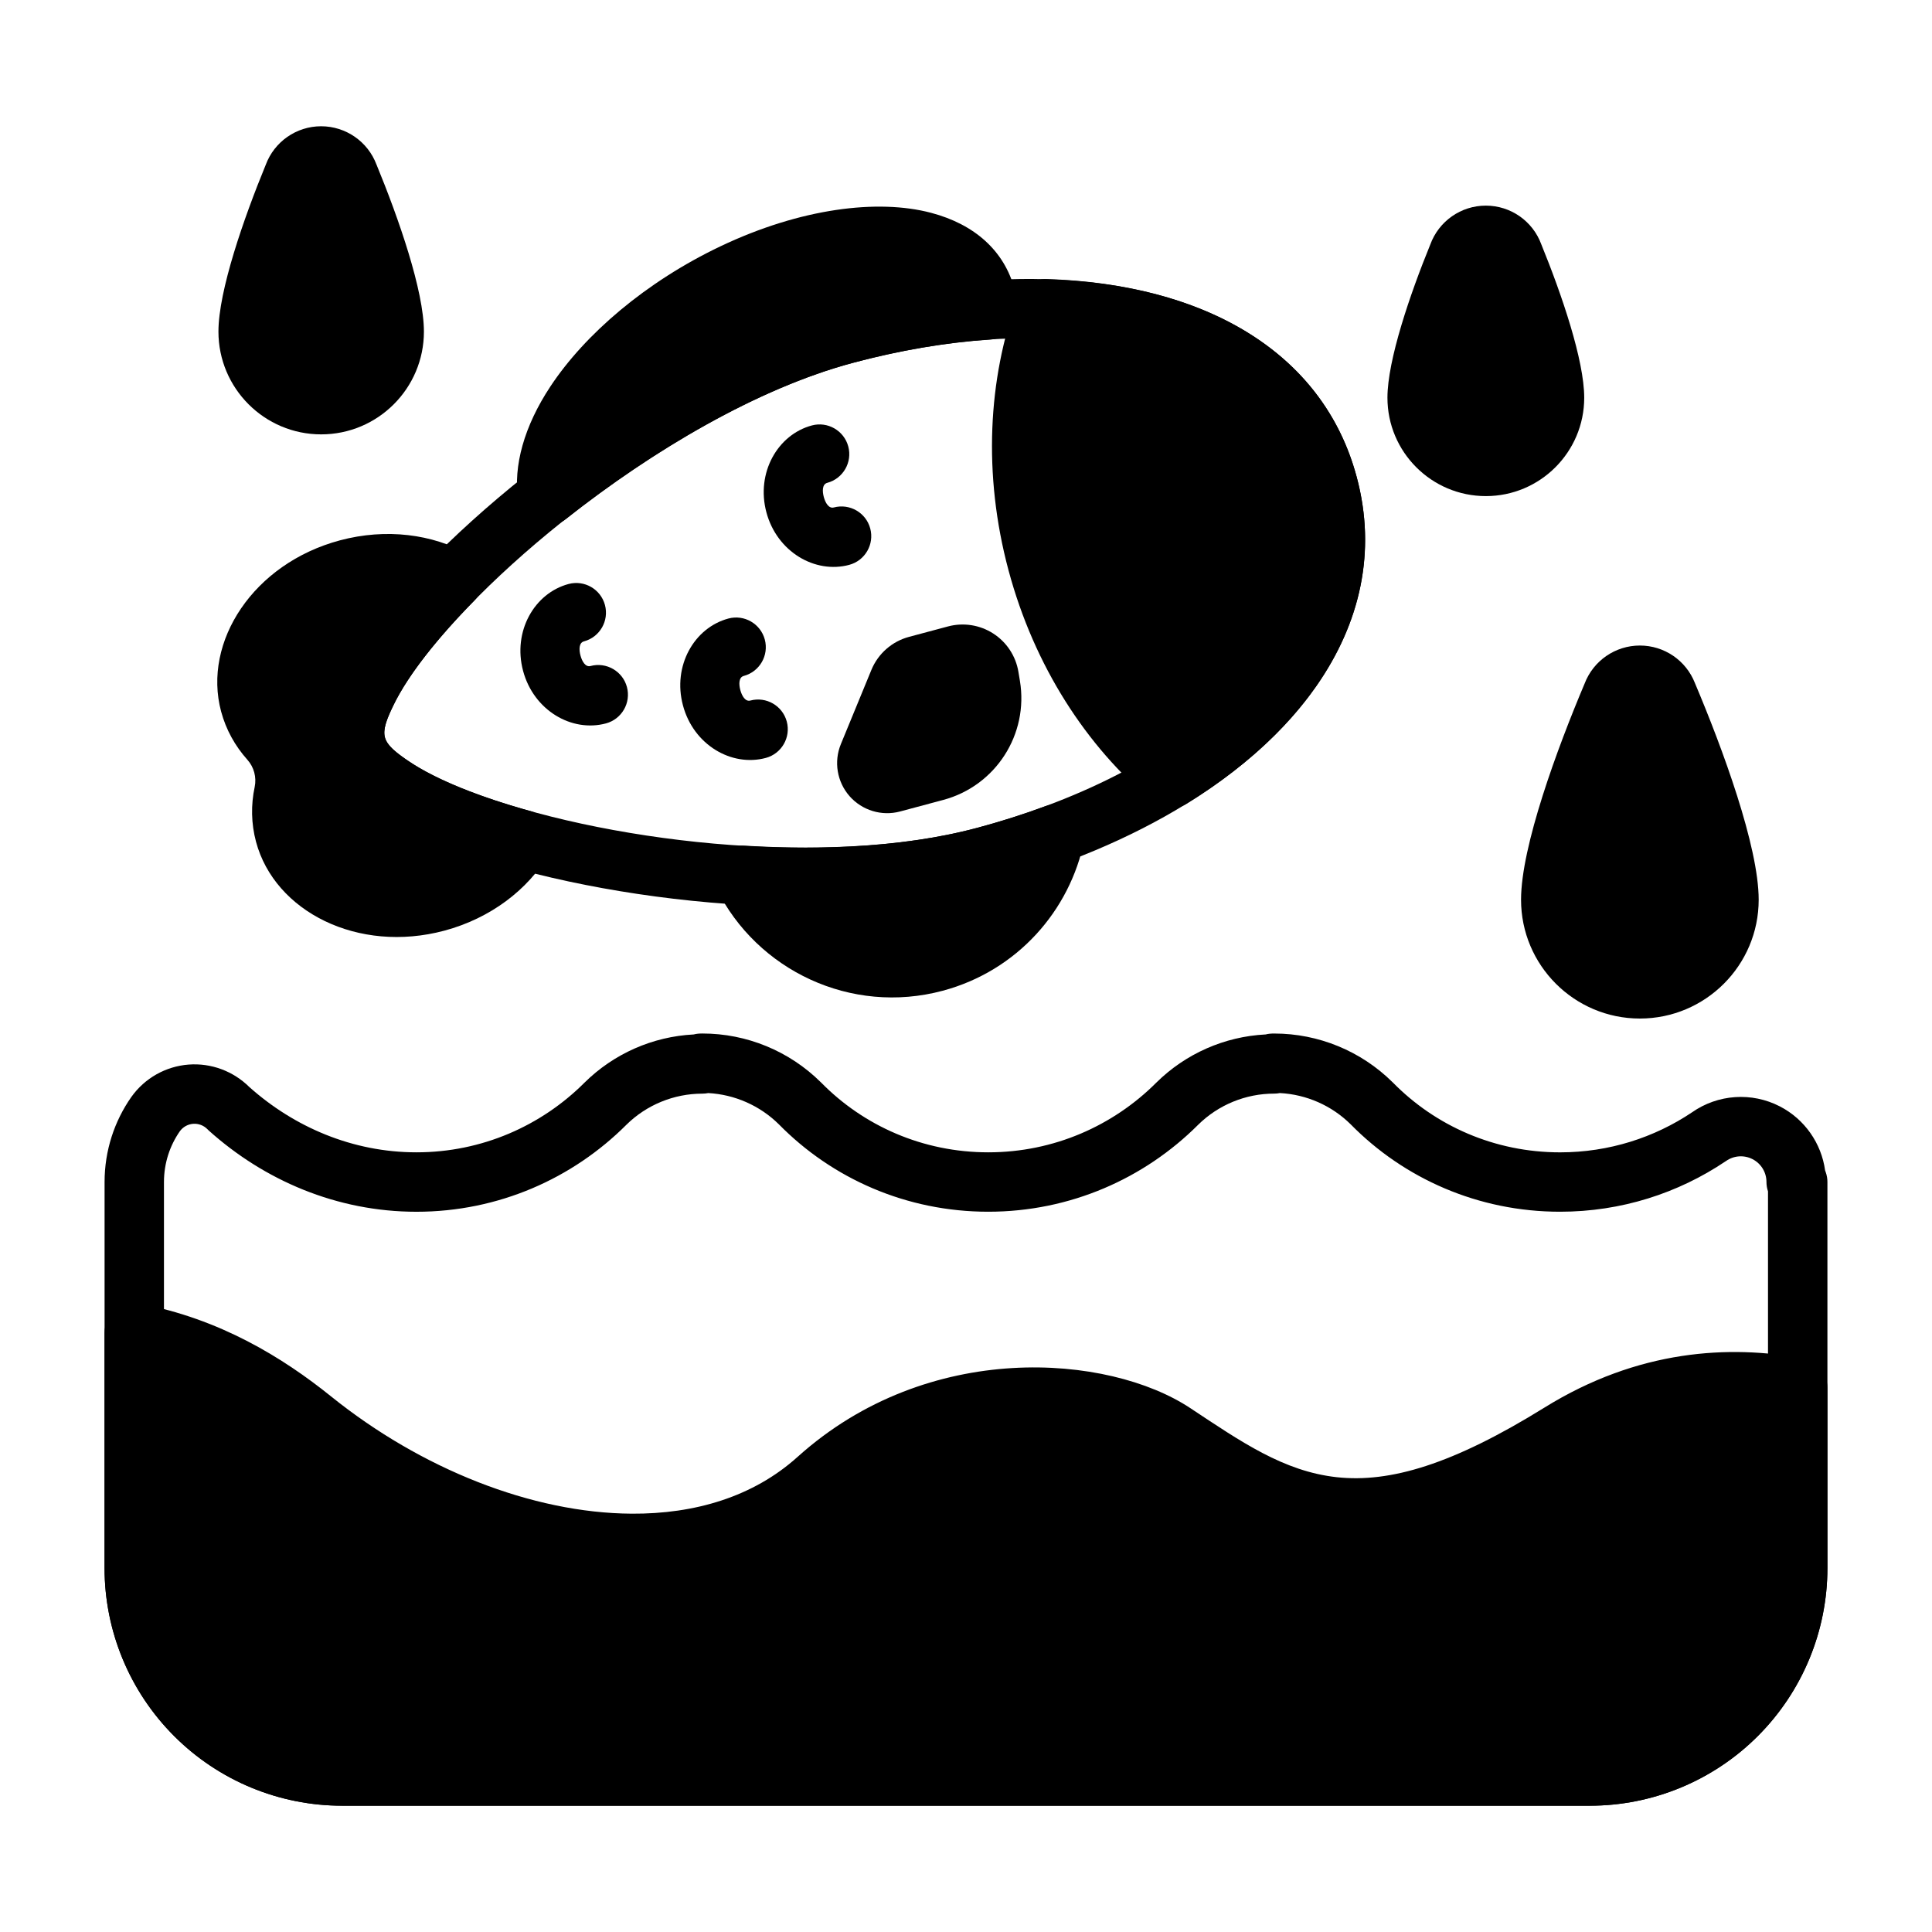
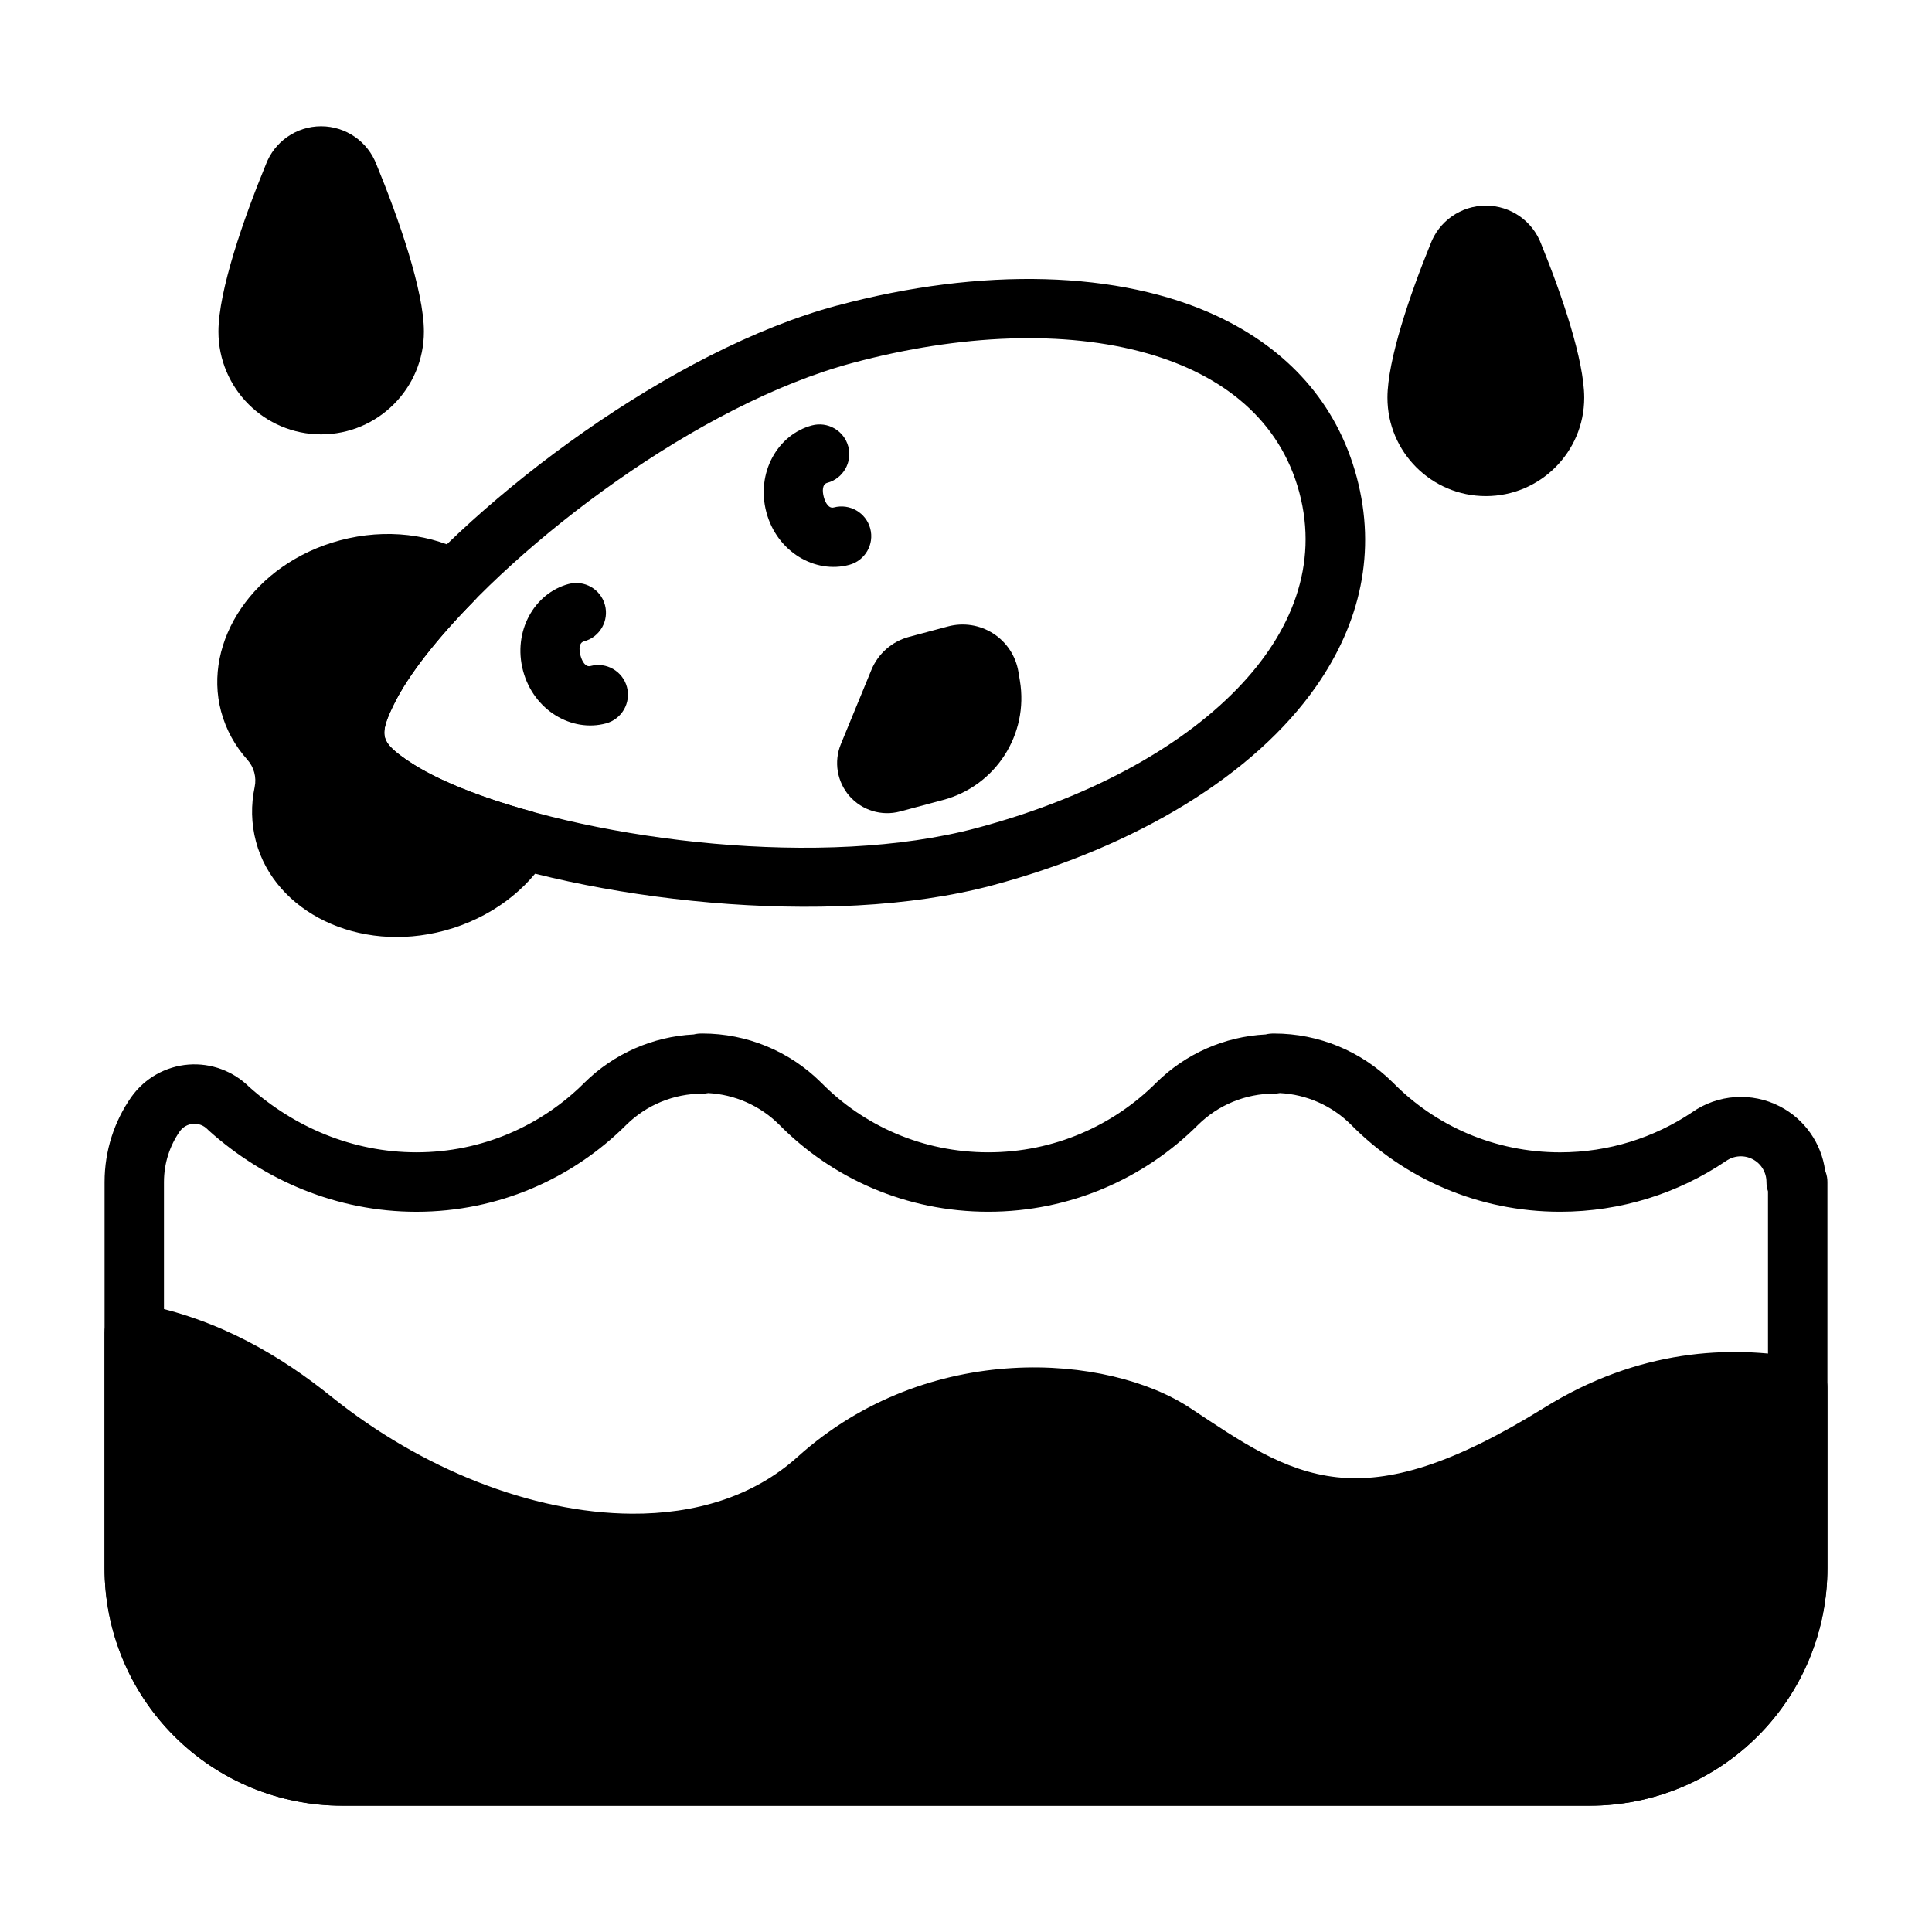
<svg xmlns="http://www.w3.org/2000/svg" fill="#000000" width="800px" height="800px" version="1.1" viewBox="144 144 512 512">
  <g fill-rule="evenodd">
    <path d="m552.46 208.75c-2.258-6.156-8.125-10.258-14.695-10.258-6.59 0-12.461 4.117-14.719 10.297-5.359 13.129-11.359 30.652-11.359 40.613 0 14.391 11.691 26.07 26.078 26.07 14.391 0 26.07-11.684 26.07-26.07 0-9.926-5.953-27.355-11.375-40.652z" />
-     <path d="m593.16 324.99c-2.356-5.984-8.133-9.918-14.578-9.918-6.496 0-12.32 4.008-14.641 10.078-7.258 17.16-16.848 43.18-16.848 57.285 0 17.375 14.113 31.488 31.488 31.488 17.383 0 31.488-14.113 31.488-31.488 0-14.113-9.59-40.148-16.91-57.441zm0 0 0.016 0.023-0.039-0.094z" />
    <path d="m243.78 187.64c-2.281-6.109-8.133-10.172-14.672-10.18-6.559 0-12.414 4.086-14.688 10.227-5.824 14.16-12.531 33.395-12.531 44.195 0 15.027 12.203 27.23 27.223 27.23 15.027 0 27.23-12.203 27.23-27.23 0-10.809-6.707-30.039-12.555-44.242z" />
    <path d="m479.38 418.14c-10.871 0.551-21.184 5.094-28.961 12.785-0.008 0.008-0.016 0.016-0.023 0.023-11.398 11.383-27.129 18.43-44.492 18.43-17.344 0-33.047-7.023-44.312-18.508-0.031-0.023-0.055-0.047-0.086-0.078-8.344-8.258-19.609-12.902-31.355-12.902-0.789 0-1.551 0.047-2.305 0.25-10.871 0.551-21.184 5.094-28.961 12.785l-0.023 0.023c-11.398 11.383-27.129 18.43-44.492 18.43-17.012 0-32.449-6.754-44.258-17.27-4.312-4.281-10.18-6.438-16.145-5.984-6.062 0.473-11.602 3.598-15.137 8.551-0.016 0.023-0.031 0.039-0.047 0.062-4.457 6.383-7.07 14.145-7.07 22.516v102.3c0 16.695 6.637 32.715 18.445 44.523 11.809 11.816 27.828 18.453 44.531 18.453h330.62c16.703 0 32.723-6.637 44.531-18.453 11.809-11.809 18.445-27.828 18.445-44.523v-102.3c0-0.891-0.141-1.754-0.457-2.644l-0.156-0.418c-0.984-7.211-5.406-13.578-11.98-16.98-7.453-3.856-16.438-3.242-23.301 1.574-9.973 6.684-22.012 10.598-34.953 10.598-17.344 0-33.047-7.023-44.312-18.508-0.031-0.023-0.055-0.047-0.086-0.078-8.344-8.258-19.609-12.902-31.355-12.902-0.789 0-1.551 0.047-2.305 0.25zm-147.72 15.531c7.039 0.379 13.715 3.312 18.75 8.289 14.113 14.359 33.777 23.16 55.488 23.16 21.703 0 41.375-8.801 55.617-23.035 5.344-5.281 12.594-8.266 20.145-8.266 0.52 0 1.031-0.047 1.52-0.148 7.047 0.371 13.73 3.305 18.766 8.289 14.113 14.359 33.777 23.16 55.488 23.16 16.215 0 31.293-4.914 43.824-13.336 0.055-0.031 0.102-0.07 0.156-0.102 2.07-1.465 4.785-1.652 7.039-0.488 2.258 1.164 3.676 3.488 3.676 6.023 0 0.875 0.141 1.715 0.41 2.504v99.832c0 12.523-4.977 24.535-13.832 33.395-8.863 8.855-20.875 13.84-33.402 13.84h-330.62c-12.523 0-24.535-4.984-33.402-13.84-8.855-8.855-13.832-20.867-13.832-33.395v-102.3c0-5 1.551-9.637 4.203-13.453 0.828-1.141 2.109-1.867 3.519-1.977 1.418-0.109 2.809 0.418 3.801 1.434 0.117 0.117 0.234 0.234 0.363 0.355 14.633 13.137 33.867 21.516 55.027 21.516 21.703 0 41.375-8.801 55.617-23.035 5.344-5.281 12.594-8.266 20.145-8.266 0.527 0 1.039-0.055 1.535-0.148z" />
    <path d="m181.03 489.49c-2.297-0.434-4.676 0.18-6.481 1.676-1.801 1.496-2.844 3.715-2.844 6.062v62.332c0 16.695 6.637 32.715 18.445 44.523 11.809 11.816 27.828 18.453 44.531 18.453h330.62c16.703 0 32.723-6.637 44.531-18.453 11.809-11.809 18.445-27.828 18.445-44.523v-47.824c0-3.785-2.707-7.047-6.43-7.738-19.445-3.613-43.648-2.426-68.566 13.035-24.316 15.082-40.957 19.98-55.035 18.438-14.098-1.551-25.34-9.391-38.809-18.309-21.68-14.359-69.438-18.246-104.07 12.926-11.777 10.605-27.27 15.152-43.949 15.051-26.473-0.164-55.867-11.91-79.672-31.07-12.824-10.328-29.566-20.609-50.719-24.578z" />
    <path d="m289.3 370.59c1.258-2.109 1.465-4.684 0.543-6.965-0.914-2.281-2.844-4-5.211-4.652-13.469-3.723-24.805-8.211-32.18-13.137-3.289-2.195-5.824-4.102-6.445-6.414-0.613-2.305 0.629-5.227 2.379-8.77 3.93-7.965 11.492-17.516 21.301-27.473 1.723-1.746 2.535-4.203 2.188-6.637-0.348-2.434-1.812-4.559-3.961-5.762-9.258-5.172-21.516-6.879-33.859-3.574-22.844 6.117-36.426 26.812-31.457 45.352 1.301 4.832 3.699 9.133 6.957 12.777 1.746 1.953 2.473 4.637 1.938 7.219-1.008 4.754-0.938 9.684 0.355 14.523 4.969 18.539 27.07 29.668 49.918 23.555 12.344-3.312 22.098-10.926 27.535-20.035z" />
-     <path d="m341.39 368.12c-2.801-0.164-5.481 1.172-7.031 3.512-1.551 2.34-1.738 5.328-0.496 7.84 10.762 21.719 35.691 33.598 59.992 27.078 19.688-5.273 33.699-21.199 37.496-39.91 0.566-2.793-0.426-5.684-2.598-7.543-2.172-1.859-5.172-2.394-7.856-1.402-5.754 2.133-11.754 4.039-17.957 5.699-18.121 4.856-39.934 6.016-61.551 4.723z" />
-     <path d="m365.85 224.97c-43.785 11.73-95.109 50.477-119.74 80.902-6.777 8.367-11.586 16.199-13.973 22.742-2.102 5.762-2.418 10.824-1.34 14.879 1.086 4.055 3.898 8.281 8.598 12.219 5.336 4.473 13.414 8.848 23.473 12.715 36.543 14.027 100.37 21.914 144.15 10.188 38.305-10.266 69.512-29.387 85.812-52.773 11.668-16.719 16.012-35.637 10.707-55.426-5.297-19.781-18.523-33.992-36.984-42.645-25.812-12.098-62.395-13.059-100.71-2.793zm4.078 15.207c28.68-7.684 56.285-8.738 78.113-2.535 20.137 5.723 35.172 17.734 40.297 36.84 5.117 19.105-1.906 37.031-16.477 52.059-15.809 16.289-40.234 29.172-68.918 36.855-40.832 10.941-100.34 3.41-134.43-9.676-6.863-2.637-12.648-5.473-16.91-8.477-2.832-2-5.039-3.746-5.598-5.832-0.559-2.086 0.48-4.699 1.938-7.84 2.18-4.731 5.769-10.086 10.398-15.801 22.977-28.371 70.754-64.652 111.59-75.594z" />
-     <path d="m281.32 276.54c0.418 2.769 2.273 5.117 4.887 6.148s5.574 0.598 7.777-1.141c23.012-18.191 50.781-34.621 75.941-41.359 12.477-3.344 24.758-5.422 36.457-6.203 2.117-0.141 4.086-1.125 5.465-2.738 1.379-1.613 2.047-3.715 1.859-5.824-0.148-1.652-0.434-3.258-0.852-4.816-2.715-10.125-10.539-17.152-22.105-20.207-14.121-3.738-34.59-1.211-55.766 8.848-19.828 9.43-35.984 23.34-45.145 37.203-6.91 10.453-9.879 21.051-8.516 30.094z" />
+     <path d="m365.85 224.97c-43.785 11.73-95.109 50.477-119.74 80.902-6.777 8.367-11.586 16.199-13.973 22.742-2.102 5.762-2.418 10.824-1.34 14.879 1.086 4.055 3.898 8.281 8.598 12.219 5.336 4.473 13.414 8.848 23.473 12.715 36.543 14.027 100.37 21.914 144.15 10.188 38.305-10.266 69.512-29.387 85.812-52.773 11.668-16.719 16.012-35.637 10.707-55.426-5.297-19.781-18.523-33.992-36.984-42.645-25.812-12.098-62.395-13.059-100.71-2.793m4.078 15.207c28.68-7.684 56.285-8.738 78.113-2.535 20.137 5.723 35.172 17.734 40.297 36.84 5.117 19.105-1.906 37.031-16.477 52.059-15.809 16.289-40.234 29.172-68.918 36.855-40.832 10.941-100.34 3.41-134.43-9.676-6.863-2.637-12.648-5.473-16.91-8.477-2.832-2-5.039-3.746-5.598-5.832-0.559-2.086 0.48-4.699 1.938-7.84 2.18-4.731 5.769-10.086 10.398-15.801 22.977-28.371 70.754-64.652 111.59-75.594z" />
    <path d="m300.5 320.5c-1.348 0.363-2.25-1.227-2.668-2.785-0.418-1.551-0.426-3.387 0.922-3.746 4.195-1.117 6.691-5.441 5.566-9.637-1.125-4.195-5.449-6.691-9.645-5.566-9.062 2.426-14.855 12.539-12.051 23.027 2.809 10.477 12.895 16.344 21.953 13.918 4.195-1.125 6.691-5.449 5.566-9.645-1.125-4.195-5.449-6.691-9.645-5.566z" />
-     <path d="m342.86 329.65c-1.348 0.363-2.25-1.227-2.668-2.785-0.418-1.551-0.426-3.387 0.922-3.738 4.195-1.125 6.691-5.449 5.566-9.645s-5.449-6.691-9.645-5.566c-9.062 2.426-14.855 12.539-12.043 23.027 2.801 10.484 12.887 16.344 21.945 13.918 4.195-1.125 6.691-5.449 5.566-9.645s-5.449-6.691-9.645-5.566z" />
    <path d="m364.98 278.48c-1.348 0.363-2.25-1.227-2.668-2.777-0.418-1.559-0.426-3.387 0.922-3.746 4.195-1.125 6.691-5.449 5.566-9.645-1.125-4.195-5.449-6.691-9.645-5.566-9.062 2.426-14.855 12.547-12.051 23.027 2.809 10.484 12.895 16.352 21.953 13.918 4.195-1.125 6.691-5.441 5.566-9.637-1.125-4.203-5.449-6.691-9.645-5.574z" />
    <path d="m414.29 324.43-0.402-2.402c-0.691-4.172-3.117-7.856-6.668-10.141-3.559-2.289-7.91-2.969-11.996-1.875l-10.32 2.762c-4.512 1.203-8.203 4.449-9.98 8.77-1.859 4.527-5.312 12.926-8.078 19.641-1.922 4.66-1.031 10.012 2.297 13.809 3.336 3.785 8.527 5.359 13.398 4.055 3.519-0.945 7.535-2.016 11.438-3.062 13.887-3.723 22.672-17.375 20.309-31.559z" />
-     <path d="m421.26 217.96c-3.387-0.102-6.453 1.977-7.621 5.156-7.777 21.223-9.195 46.555-2.371 72.02 6.824 25.465 20.719 46.695 38.062 61.188 2.598 2.172 6.297 2.434 9.18 0.652 35.227-21.734 54.004-53.082 45.027-86.57-8.965-33.48-40.902-51.238-82.277-52.453z" />
  </g>
</svg>